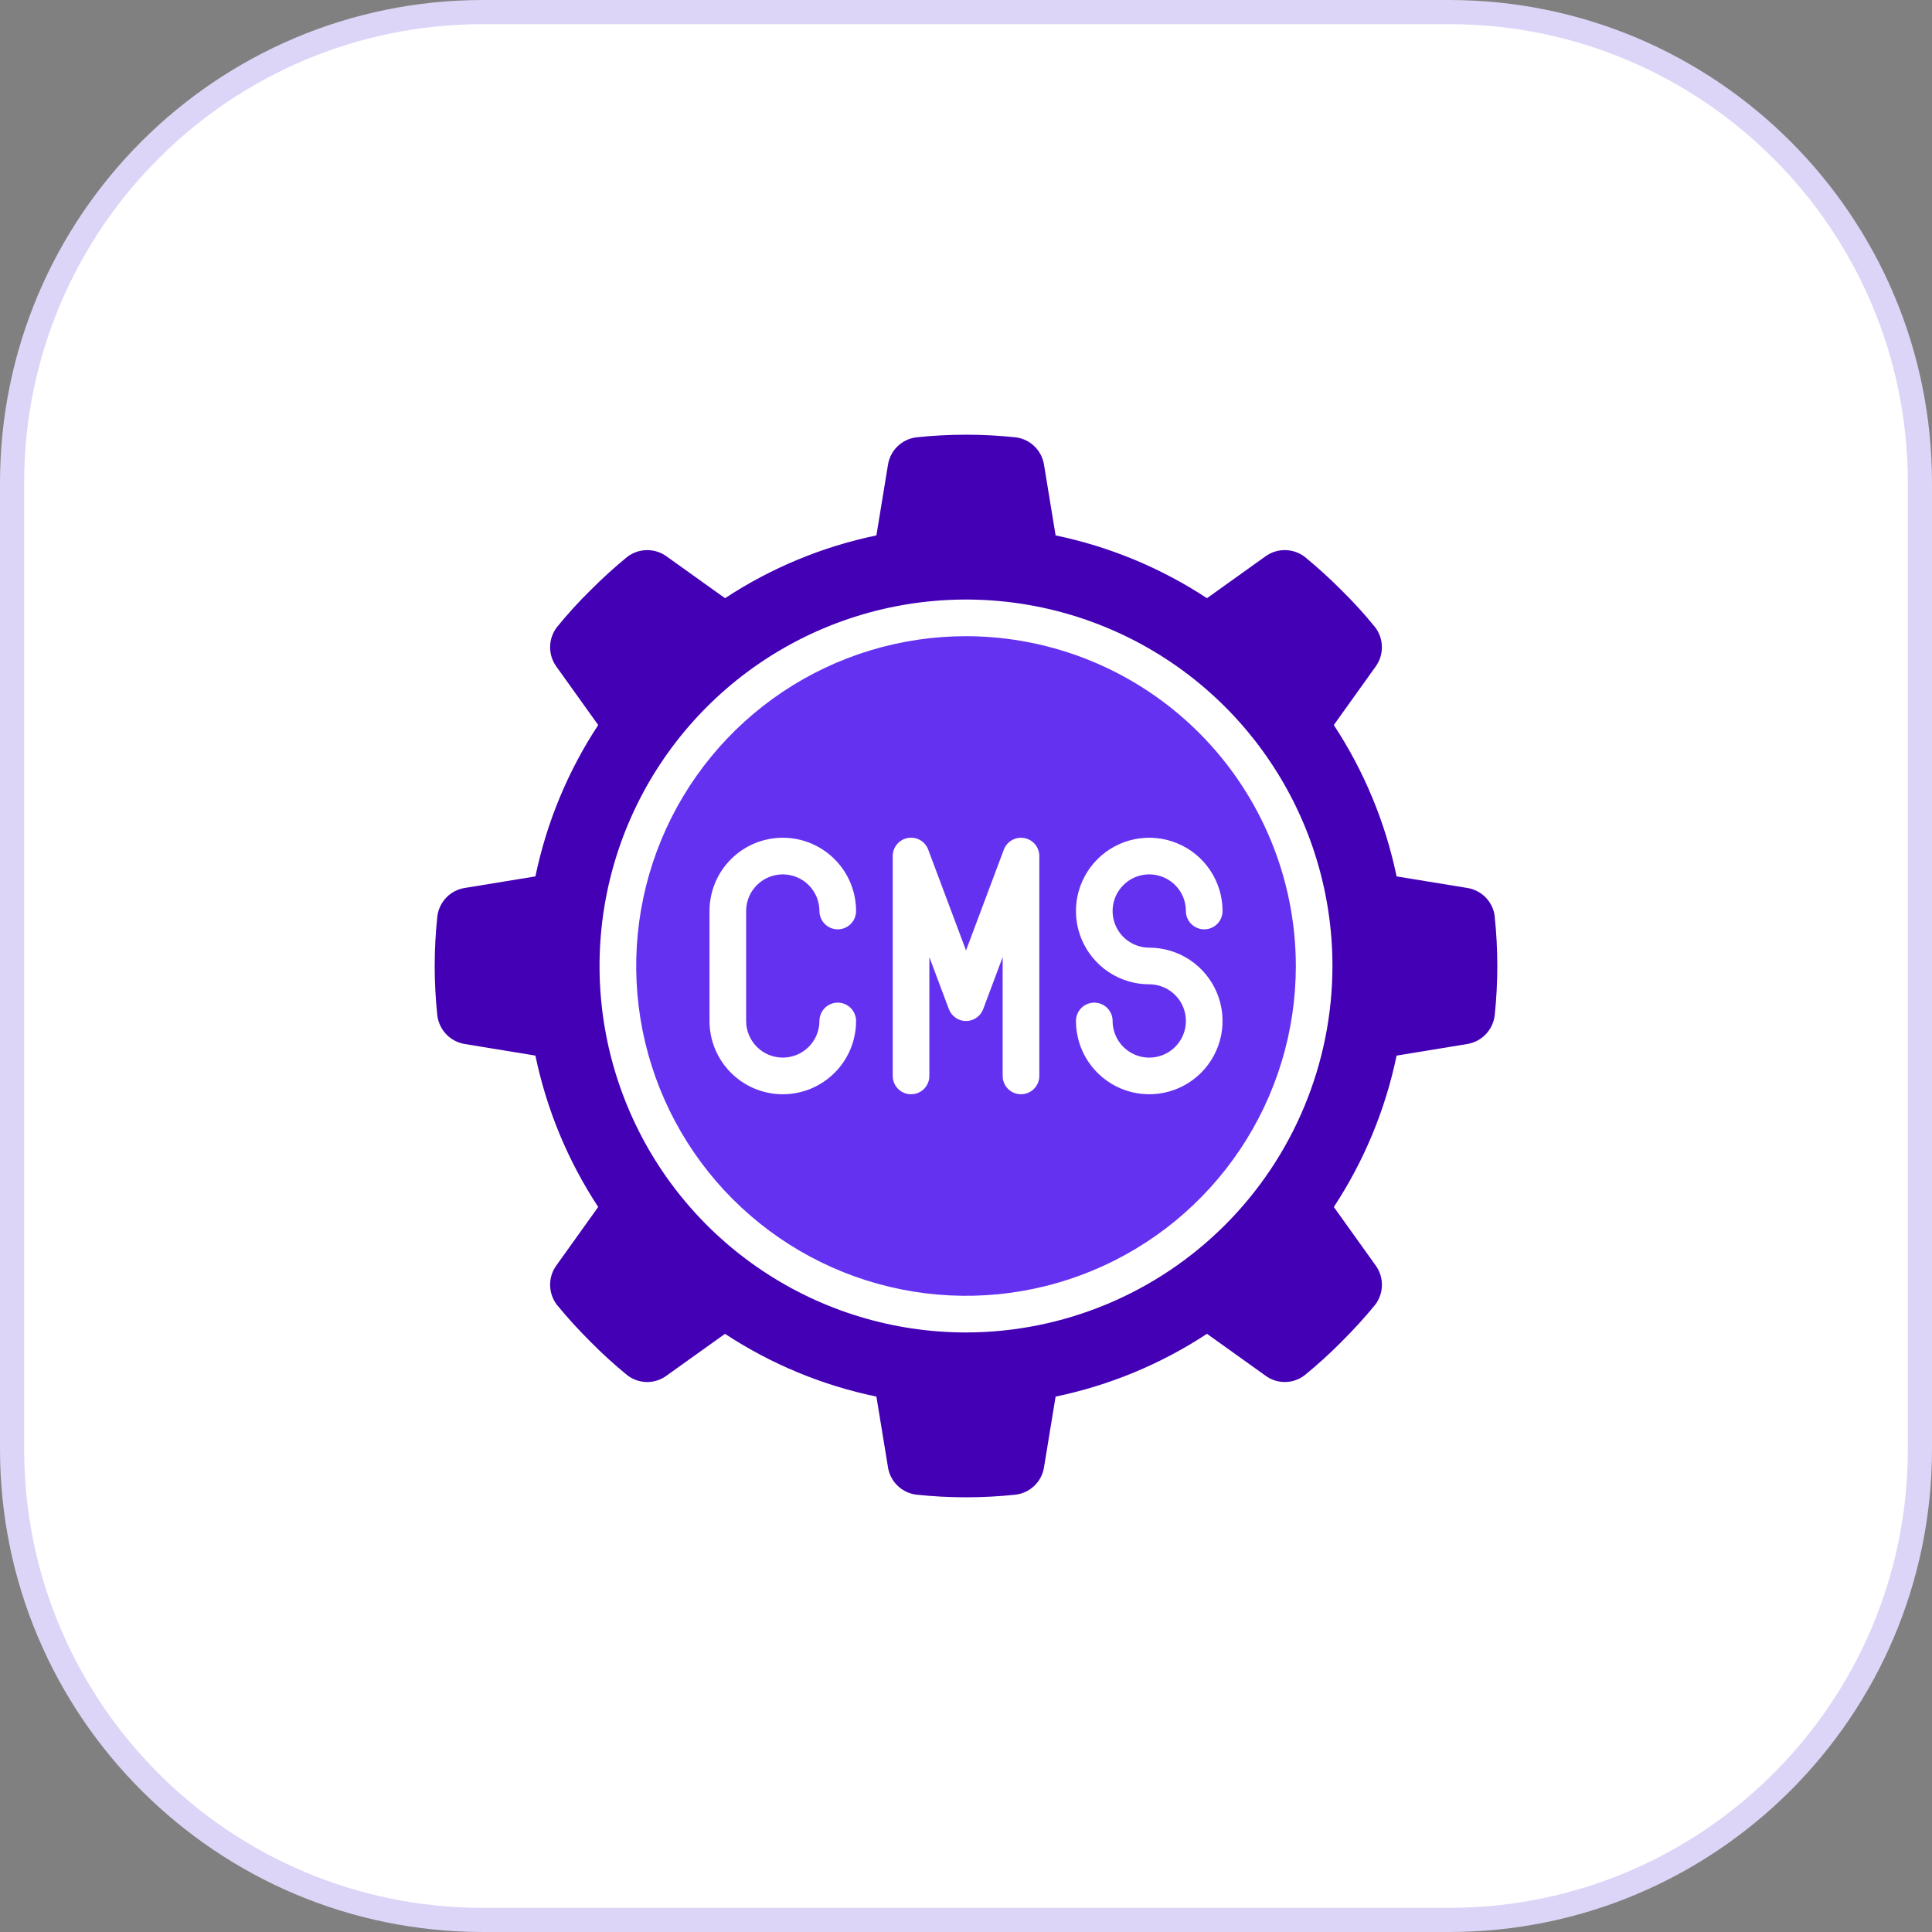
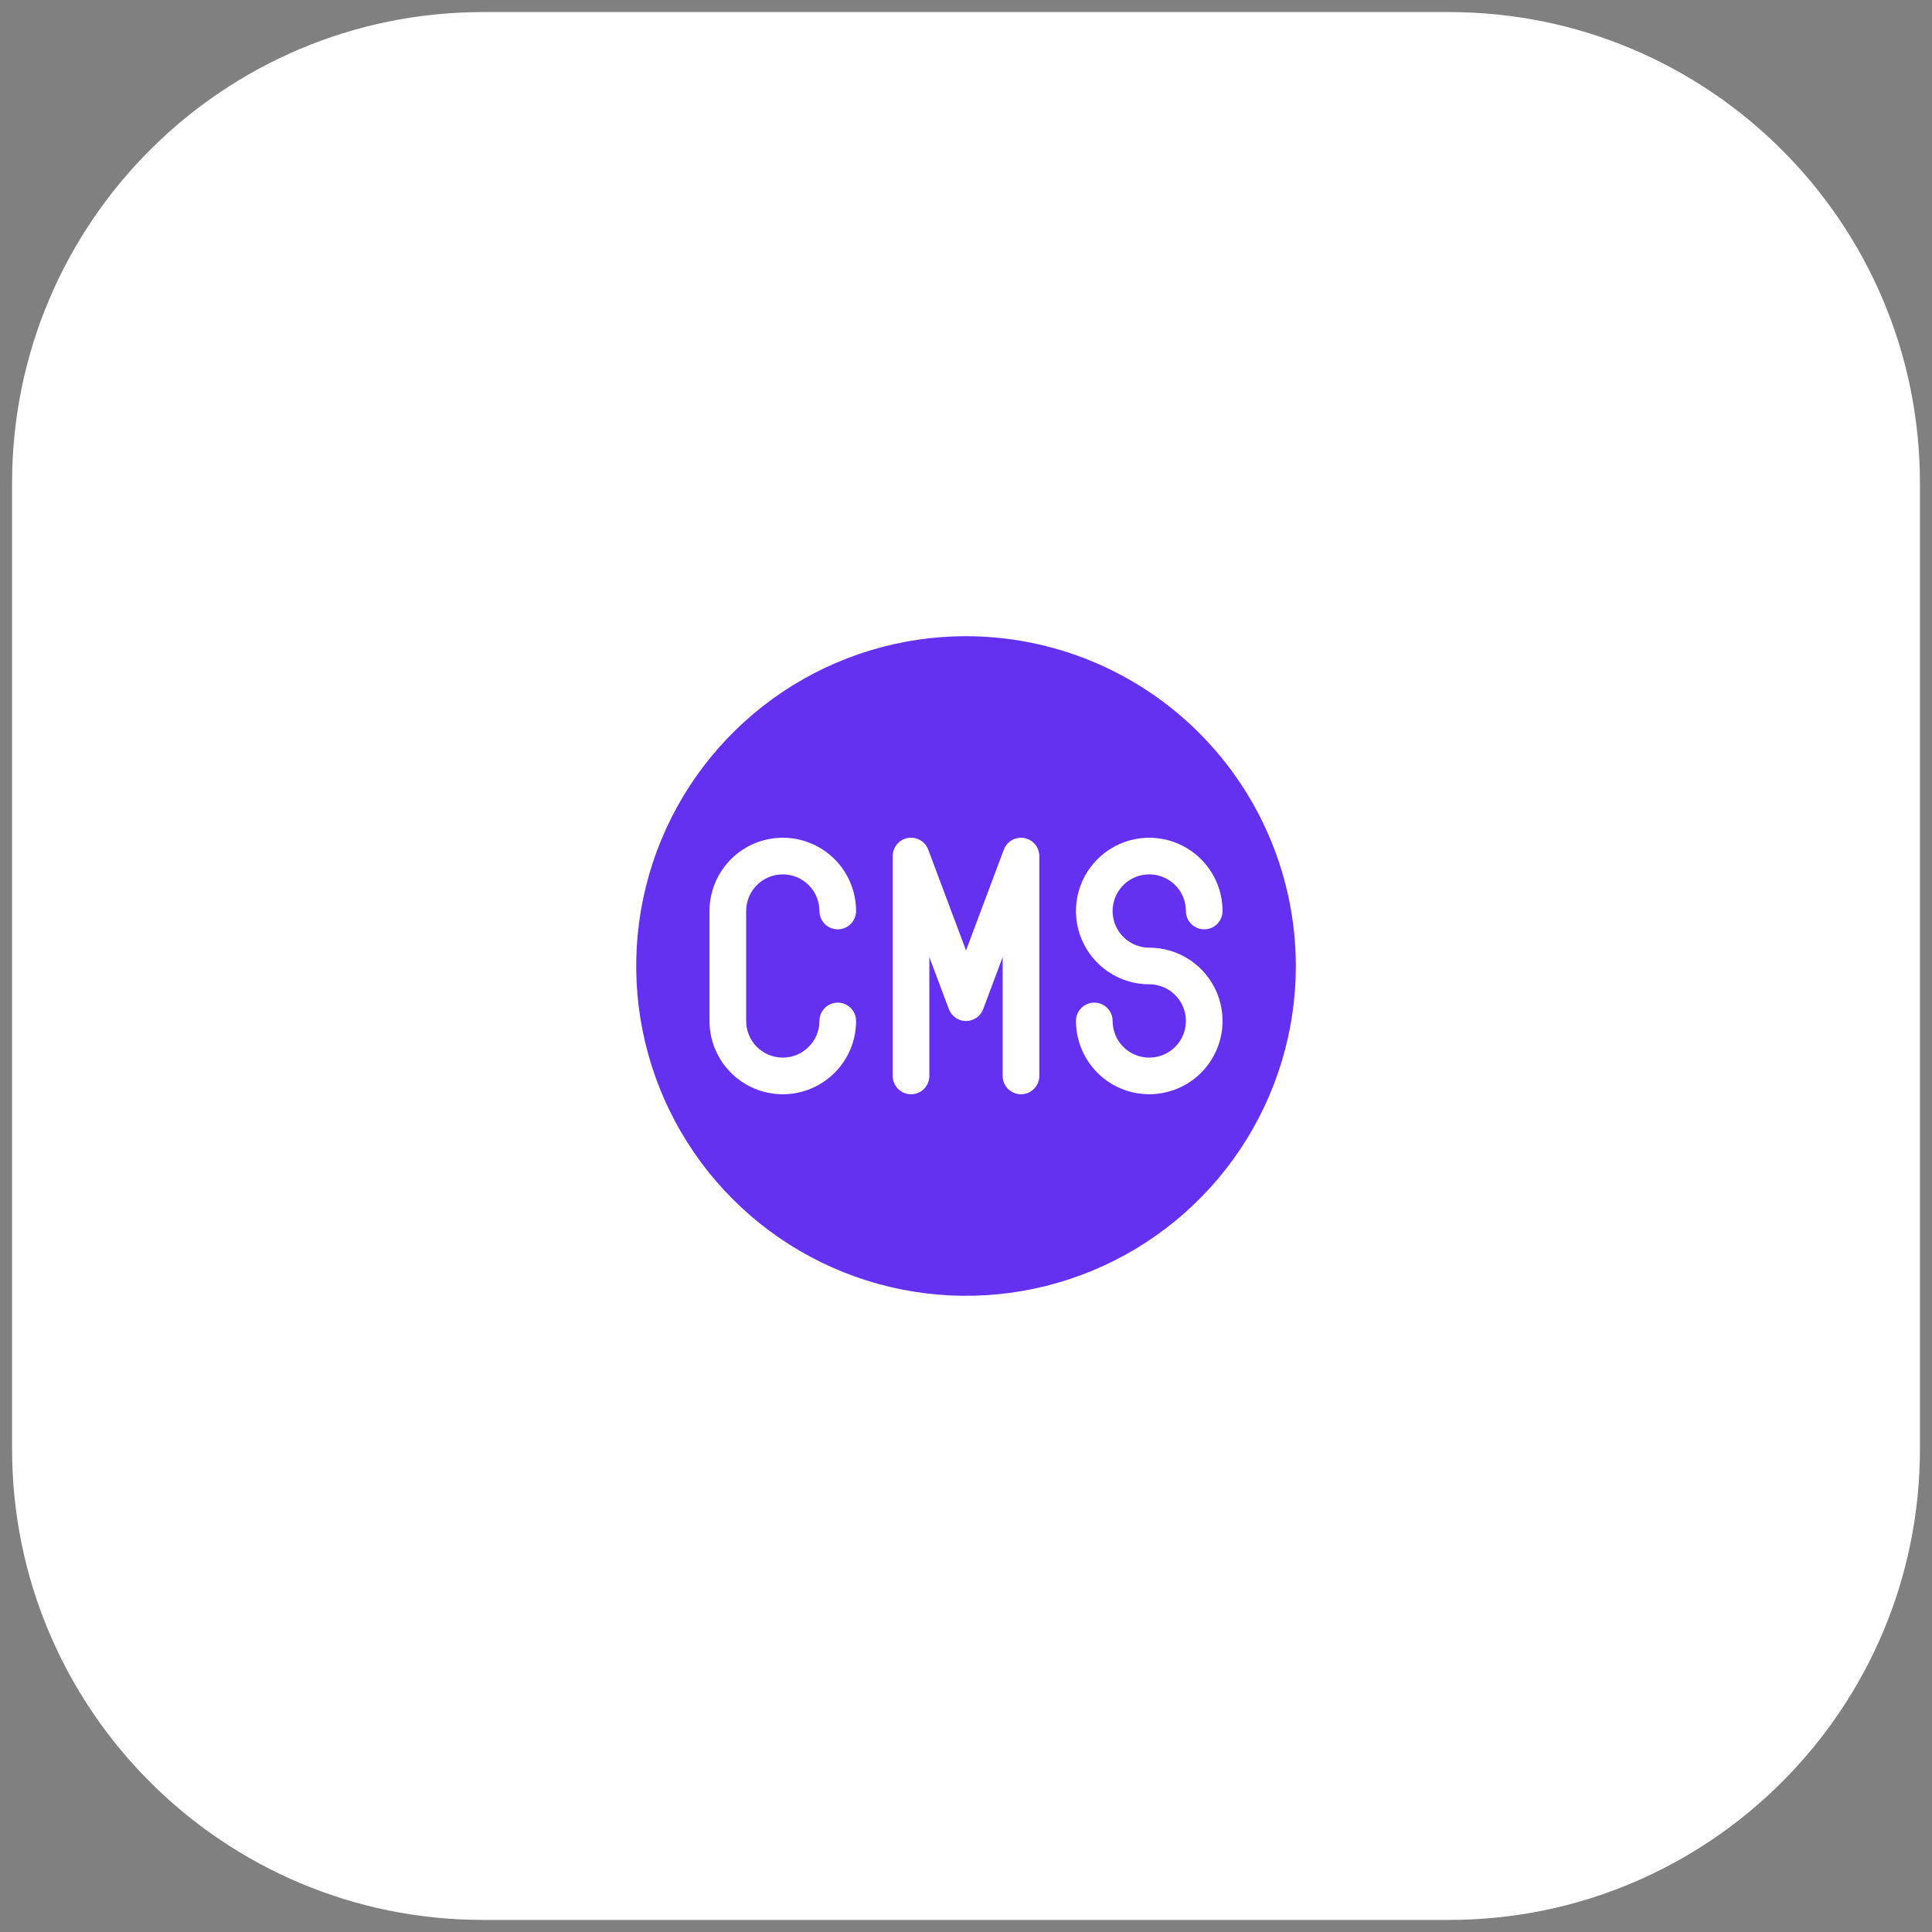
<svg xmlns="http://www.w3.org/2000/svg" width="80" height="80" viewBox="0 0 80 80" fill="none">
  <rect x="0" y="0" width="80" height="80" fill="#808080" stroke="none" />
  <path d="M20 0.5H60C70.77 0.5 79.5 9.23 79.5 20V60C79.5 70.77 70.77 79.5 60 79.5H20C9.23 79.5 0.5 70.77 0.5 60V20C0.5 9.23 9.23 0.5 20 0.5Z" fill="white" />
-   <path d="M20 0.5H60C70.77 0.5 79.5 9.23 79.5 20V60C79.5 70.77 70.77 79.5 60 79.5H20C9.23 79.5 0.5 70.77 0.5 60V20C0.5 9.23 9.23 0.5 20 0.5Z" stroke="#DDD5F7" />
  <path d="M40.001 26.343C37.3 26.343 34.659 27.144 32.413 28.644C30.168 30.145 28.417 32.278 27.383 34.773C26.35 37.269 26.079 40.015 26.606 42.664C27.133 45.313 28.434 47.747 30.344 49.657C32.254 51.567 34.687 52.867 37.336 53.394C39.986 53.921 42.732 53.651 45.227 52.617C47.723 51.584 49.855 49.833 51.356 47.587C52.857 45.341 53.658 42.701 53.658 40C53.654 36.379 52.213 32.908 49.653 30.348C47.093 27.787 43.622 26.347 40.001 26.343ZM32.413 43.793C32.816 43.793 33.202 43.633 33.486 43.349C33.771 43.064 33.931 42.678 33.931 42.276C33.931 42.075 34.011 41.882 34.153 41.739C34.295 41.597 34.489 41.517 34.69 41.517C34.891 41.517 35.084 41.597 35.226 41.739C35.368 41.882 35.448 42.075 35.448 42.276C35.448 43.081 35.129 43.853 34.559 44.422C33.99 44.991 33.218 45.311 32.413 45.311C31.609 45.311 30.837 44.991 30.268 44.422C29.698 43.853 29.379 43.081 29.379 42.276V37.724C29.379 36.919 29.698 36.147 30.268 35.578C30.837 35.008 31.609 34.689 32.413 34.689C33.218 34.689 33.99 35.008 34.559 35.578C35.129 36.147 35.448 36.919 35.448 37.724C35.448 37.925 35.368 38.118 35.226 38.26C35.084 38.402 34.891 38.482 34.69 38.482C34.489 38.482 34.295 38.402 34.153 38.26C34.011 38.118 33.931 37.925 33.931 37.724C33.931 37.321 33.771 36.935 33.486 36.651C33.202 36.366 32.816 36.206 32.413 36.206C32.011 36.206 31.625 36.366 31.34 36.651C31.056 36.935 30.896 37.321 30.896 37.724V42.276C30.896 42.678 31.056 43.064 31.34 43.349C31.625 43.633 32.011 43.793 32.413 43.793ZM43.036 44.552C43.036 44.753 42.956 44.946 42.813 45.089C42.671 45.231 42.478 45.311 42.277 45.311C42.076 45.311 41.883 45.231 41.74 45.089C41.598 44.946 41.518 44.753 41.518 44.552V39.632L40.712 41.784C40.658 41.929 40.561 42.054 40.434 42.142C40.306 42.231 40.156 42.278 40.001 42.278C39.846 42.278 39.695 42.231 39.568 42.142C39.441 42.054 39.344 41.929 39.29 41.784L38.483 39.632V44.552C38.483 44.753 38.403 44.946 38.261 45.089C38.119 45.231 37.926 45.311 37.725 45.311C37.523 45.311 37.33 45.231 37.188 45.089C37.046 44.946 36.966 44.753 36.966 44.552V35.447C36.965 35.269 37.028 35.097 37.142 34.96C37.255 34.823 37.414 34.731 37.589 34.699C37.764 34.667 37.945 34.698 38.1 34.786C38.255 34.874 38.373 35.014 38.435 35.18L40.001 39.356L41.566 35.183C41.628 35.017 41.747 34.877 41.901 34.789C42.056 34.701 42.236 34.67 42.411 34.702C42.586 34.733 42.745 34.825 42.859 34.961C42.973 35.098 43.035 35.27 43.036 35.447V44.552ZM50.623 37.724C50.623 37.925 50.543 38.118 50.401 38.26C50.258 38.402 50.065 38.482 49.864 38.482C49.663 38.482 49.47 38.402 49.328 38.26C49.185 38.118 49.105 37.925 49.105 37.724C49.105 37.423 49.017 37.13 48.85 36.881C48.683 36.631 48.446 36.437 48.169 36.322C47.891 36.207 47.586 36.177 47.292 36.235C46.998 36.294 46.727 36.438 46.515 36.651C46.303 36.863 46.158 37.133 46.1 37.428C46.041 37.722 46.071 38.027 46.186 38.304C46.301 38.582 46.495 38.819 46.745 38.985C46.995 39.152 47.288 39.241 47.588 39.241C48.188 39.241 48.775 39.419 49.274 39.752C49.773 40.086 50.162 40.56 50.392 41.115C50.622 41.669 50.682 42.279 50.565 42.868C50.447 43.457 50.158 43.998 49.734 44.422C49.31 44.846 48.769 45.135 48.18 45.252C47.591 45.37 46.981 45.309 46.427 45.08C45.872 44.85 45.398 44.461 45.065 43.962C44.731 43.463 44.553 42.876 44.553 42.276C44.553 42.075 44.633 41.882 44.775 41.739C44.918 41.597 45.111 41.517 45.312 41.517C45.513 41.517 45.706 41.597 45.848 41.739C45.991 41.882 46.071 42.075 46.071 42.276C46.071 42.576 46.16 42.87 46.326 43.119C46.493 43.369 46.73 43.563 47.007 43.678C47.285 43.793 47.59 43.823 47.884 43.764C48.178 43.706 48.449 43.561 48.661 43.349C48.873 43.137 49.018 42.866 49.076 42.572C49.135 42.278 49.105 41.972 48.99 41.695C48.875 41.418 48.681 41.181 48.431 41.014C48.181 40.847 47.888 40.758 47.588 40.758C46.988 40.758 46.401 40.581 45.902 40.247C45.403 39.914 45.014 39.44 44.784 38.885C44.554 38.331 44.494 37.72 44.611 37.132C44.728 36.543 45.018 36.002 45.442 35.578C45.867 35.153 46.407 34.864 46.996 34.747C47.585 34.63 48.195 34.69 48.749 34.92C49.304 35.15 49.778 35.538 50.111 36.038C50.445 36.537 50.623 37.123 50.623 37.724Z" fill="#6531F1" />
-   <path d="M61.893 37.937C61.856 37.645 61.724 37.373 61.519 37.162C61.314 36.951 61.046 36.813 60.755 36.768L57.83 36.29C57.366 34.055 56.484 31.929 55.23 30.022L56.956 27.609C57.131 27.372 57.224 27.084 57.221 26.789C57.219 26.494 57.121 26.207 56.942 25.973C56.509 25.438 56.045 24.928 55.554 24.446C55.069 23.958 54.559 23.494 54.027 23.058C53.792 22.879 53.506 22.781 53.211 22.779C52.916 22.776 52.628 22.869 52.391 23.044L49.978 24.77C48.071 23.516 45.945 22.634 43.71 22.17L43.231 19.248C43.187 18.957 43.048 18.689 42.837 18.484C42.627 18.278 42.355 18.147 42.063 18.11C40.691 17.963 39.308 17.963 37.937 18.11C37.645 18.147 37.373 18.278 37.163 18.484C36.952 18.689 36.813 18.957 36.769 19.248L36.29 22.17C34.055 22.634 31.929 23.516 30.022 24.77L27.609 23.044C27.372 22.869 27.084 22.776 26.789 22.779C26.494 22.781 26.207 22.879 25.973 23.058C25.441 23.494 24.931 23.958 24.446 24.446C23.955 24.928 23.491 25.438 23.058 25.973C22.879 26.207 22.781 26.494 22.779 26.789C22.776 27.084 22.869 27.372 23.044 27.609L24.77 30.022C23.516 31.929 22.634 34.055 22.17 36.29L19.248 36.768C18.957 36.813 18.689 36.951 18.484 37.162C18.279 37.373 18.147 37.645 18.11 37.937C17.963 39.308 17.963 40.691 18.11 42.063C18.15 42.354 18.282 42.624 18.486 42.835C18.691 43.045 18.958 43.184 19.248 43.231L22.17 43.71C22.634 45.945 23.516 48.071 24.77 49.978L23.044 52.391C22.869 52.628 22.776 52.916 22.779 53.211C22.781 53.506 22.879 53.792 23.058 54.027C23.494 54.559 23.958 55.069 24.446 55.554C24.929 56.044 25.439 56.508 25.972 56.943C26.205 57.125 26.492 57.224 26.788 57.227C27.084 57.229 27.372 57.134 27.608 56.957L30.021 55.231C31.928 56.485 34.055 57.367 36.29 57.83L36.769 60.752C36.813 61.043 36.952 61.311 37.163 61.516C37.373 61.721 37.645 61.853 37.937 61.89C39.308 62.037 40.691 62.037 42.063 61.89C42.355 61.853 42.627 61.721 42.837 61.516C43.048 61.311 43.187 61.043 43.231 60.752L43.71 57.83C45.945 57.366 48.071 56.484 49.978 55.23L52.391 56.956C52.627 57.134 52.916 57.229 53.211 57.226C53.507 57.224 53.794 57.124 54.027 56.942C54.561 56.507 55.07 56.044 55.554 55.554C56.042 55.069 56.506 54.56 56.943 54.028C57.122 53.793 57.22 53.507 57.222 53.212C57.225 52.917 57.132 52.629 56.957 52.391L55.231 49.979C56.485 48.072 57.367 45.945 57.83 43.71L60.752 43.231C61.042 43.184 61.309 43.045 61.514 42.835C61.718 42.624 61.85 42.354 61.89 42.063C62.037 40.691 62.037 39.308 61.89 37.937H61.893ZM40 55.174C36.999 55.174 34.065 54.285 31.57 52.617C29.074 50.95 27.129 48.58 25.981 45.807C24.832 43.034 24.532 39.983 25.117 37.04C25.703 34.096 27.148 31.392 29.27 29.27C31.392 27.148 34.096 25.703 37.04 25.117C39.983 24.532 43.034 24.832 45.807 25.981C48.58 27.129 50.95 29.074 52.617 31.57C54.285 34.065 55.174 36.999 55.174 40C55.17 44.023 53.57 47.88 50.725 50.725C47.88 53.57 44.023 55.17 40 55.174Z" fill="#4300B5" />
</svg>